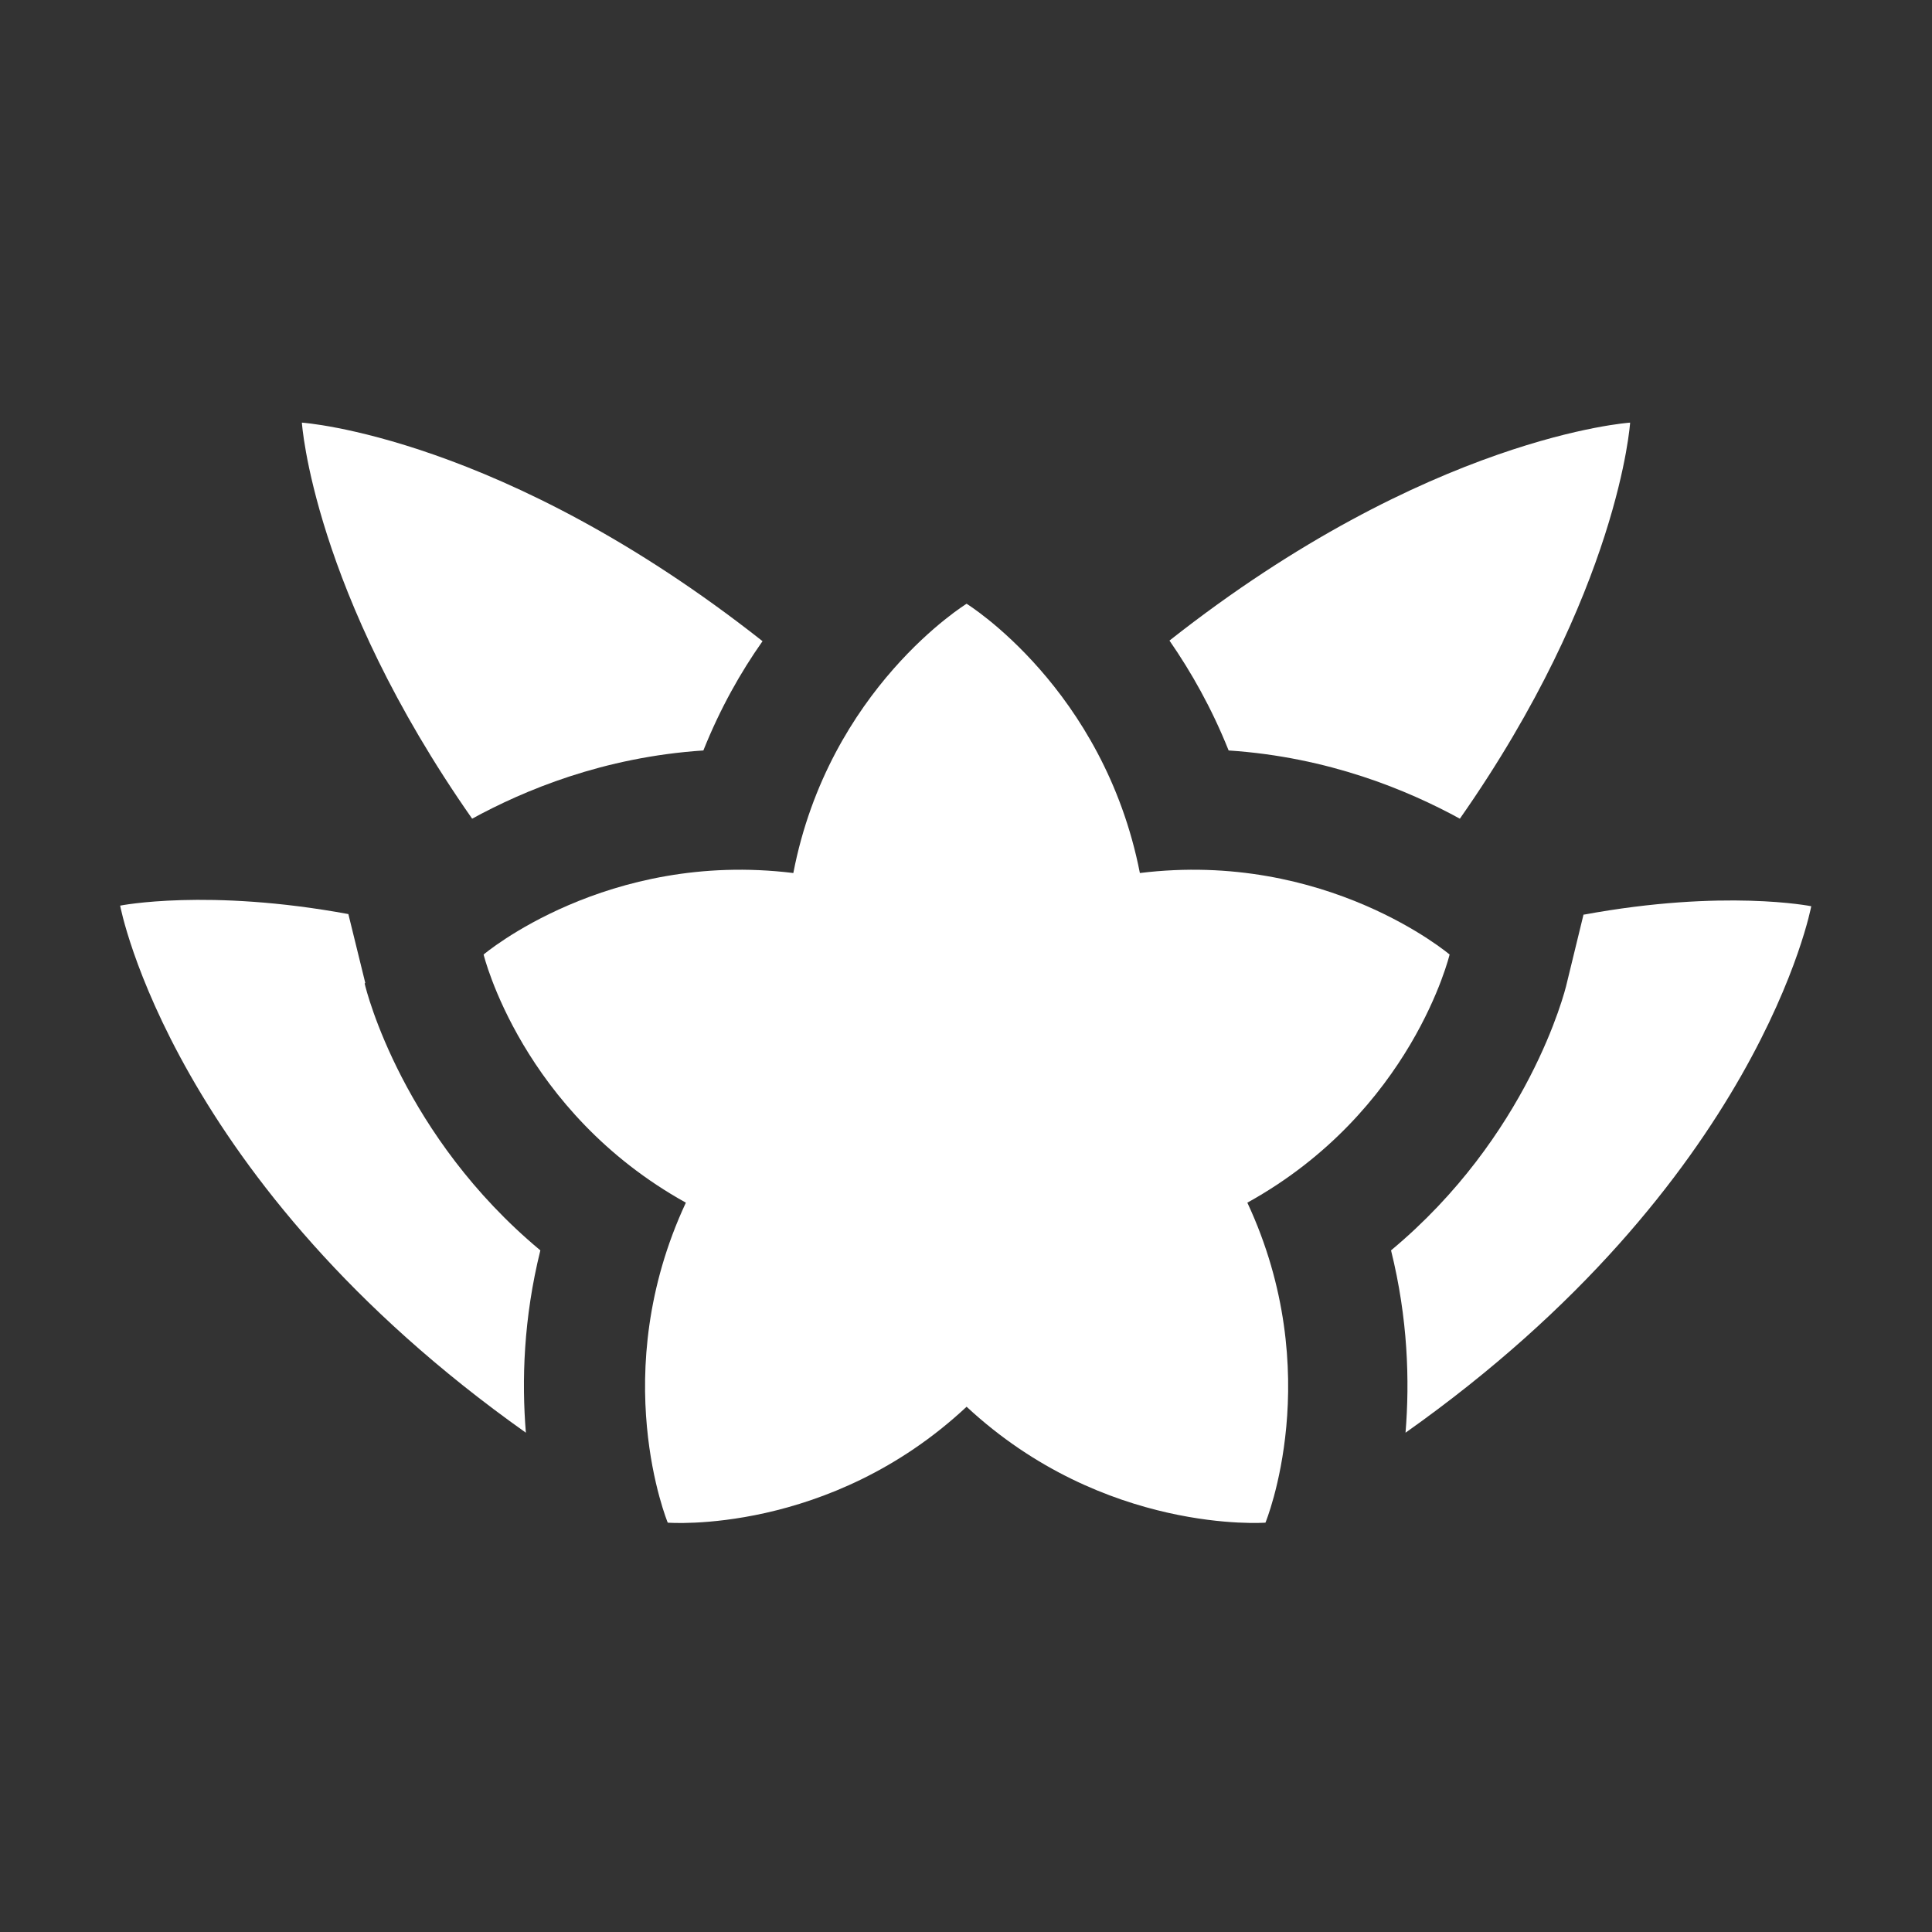
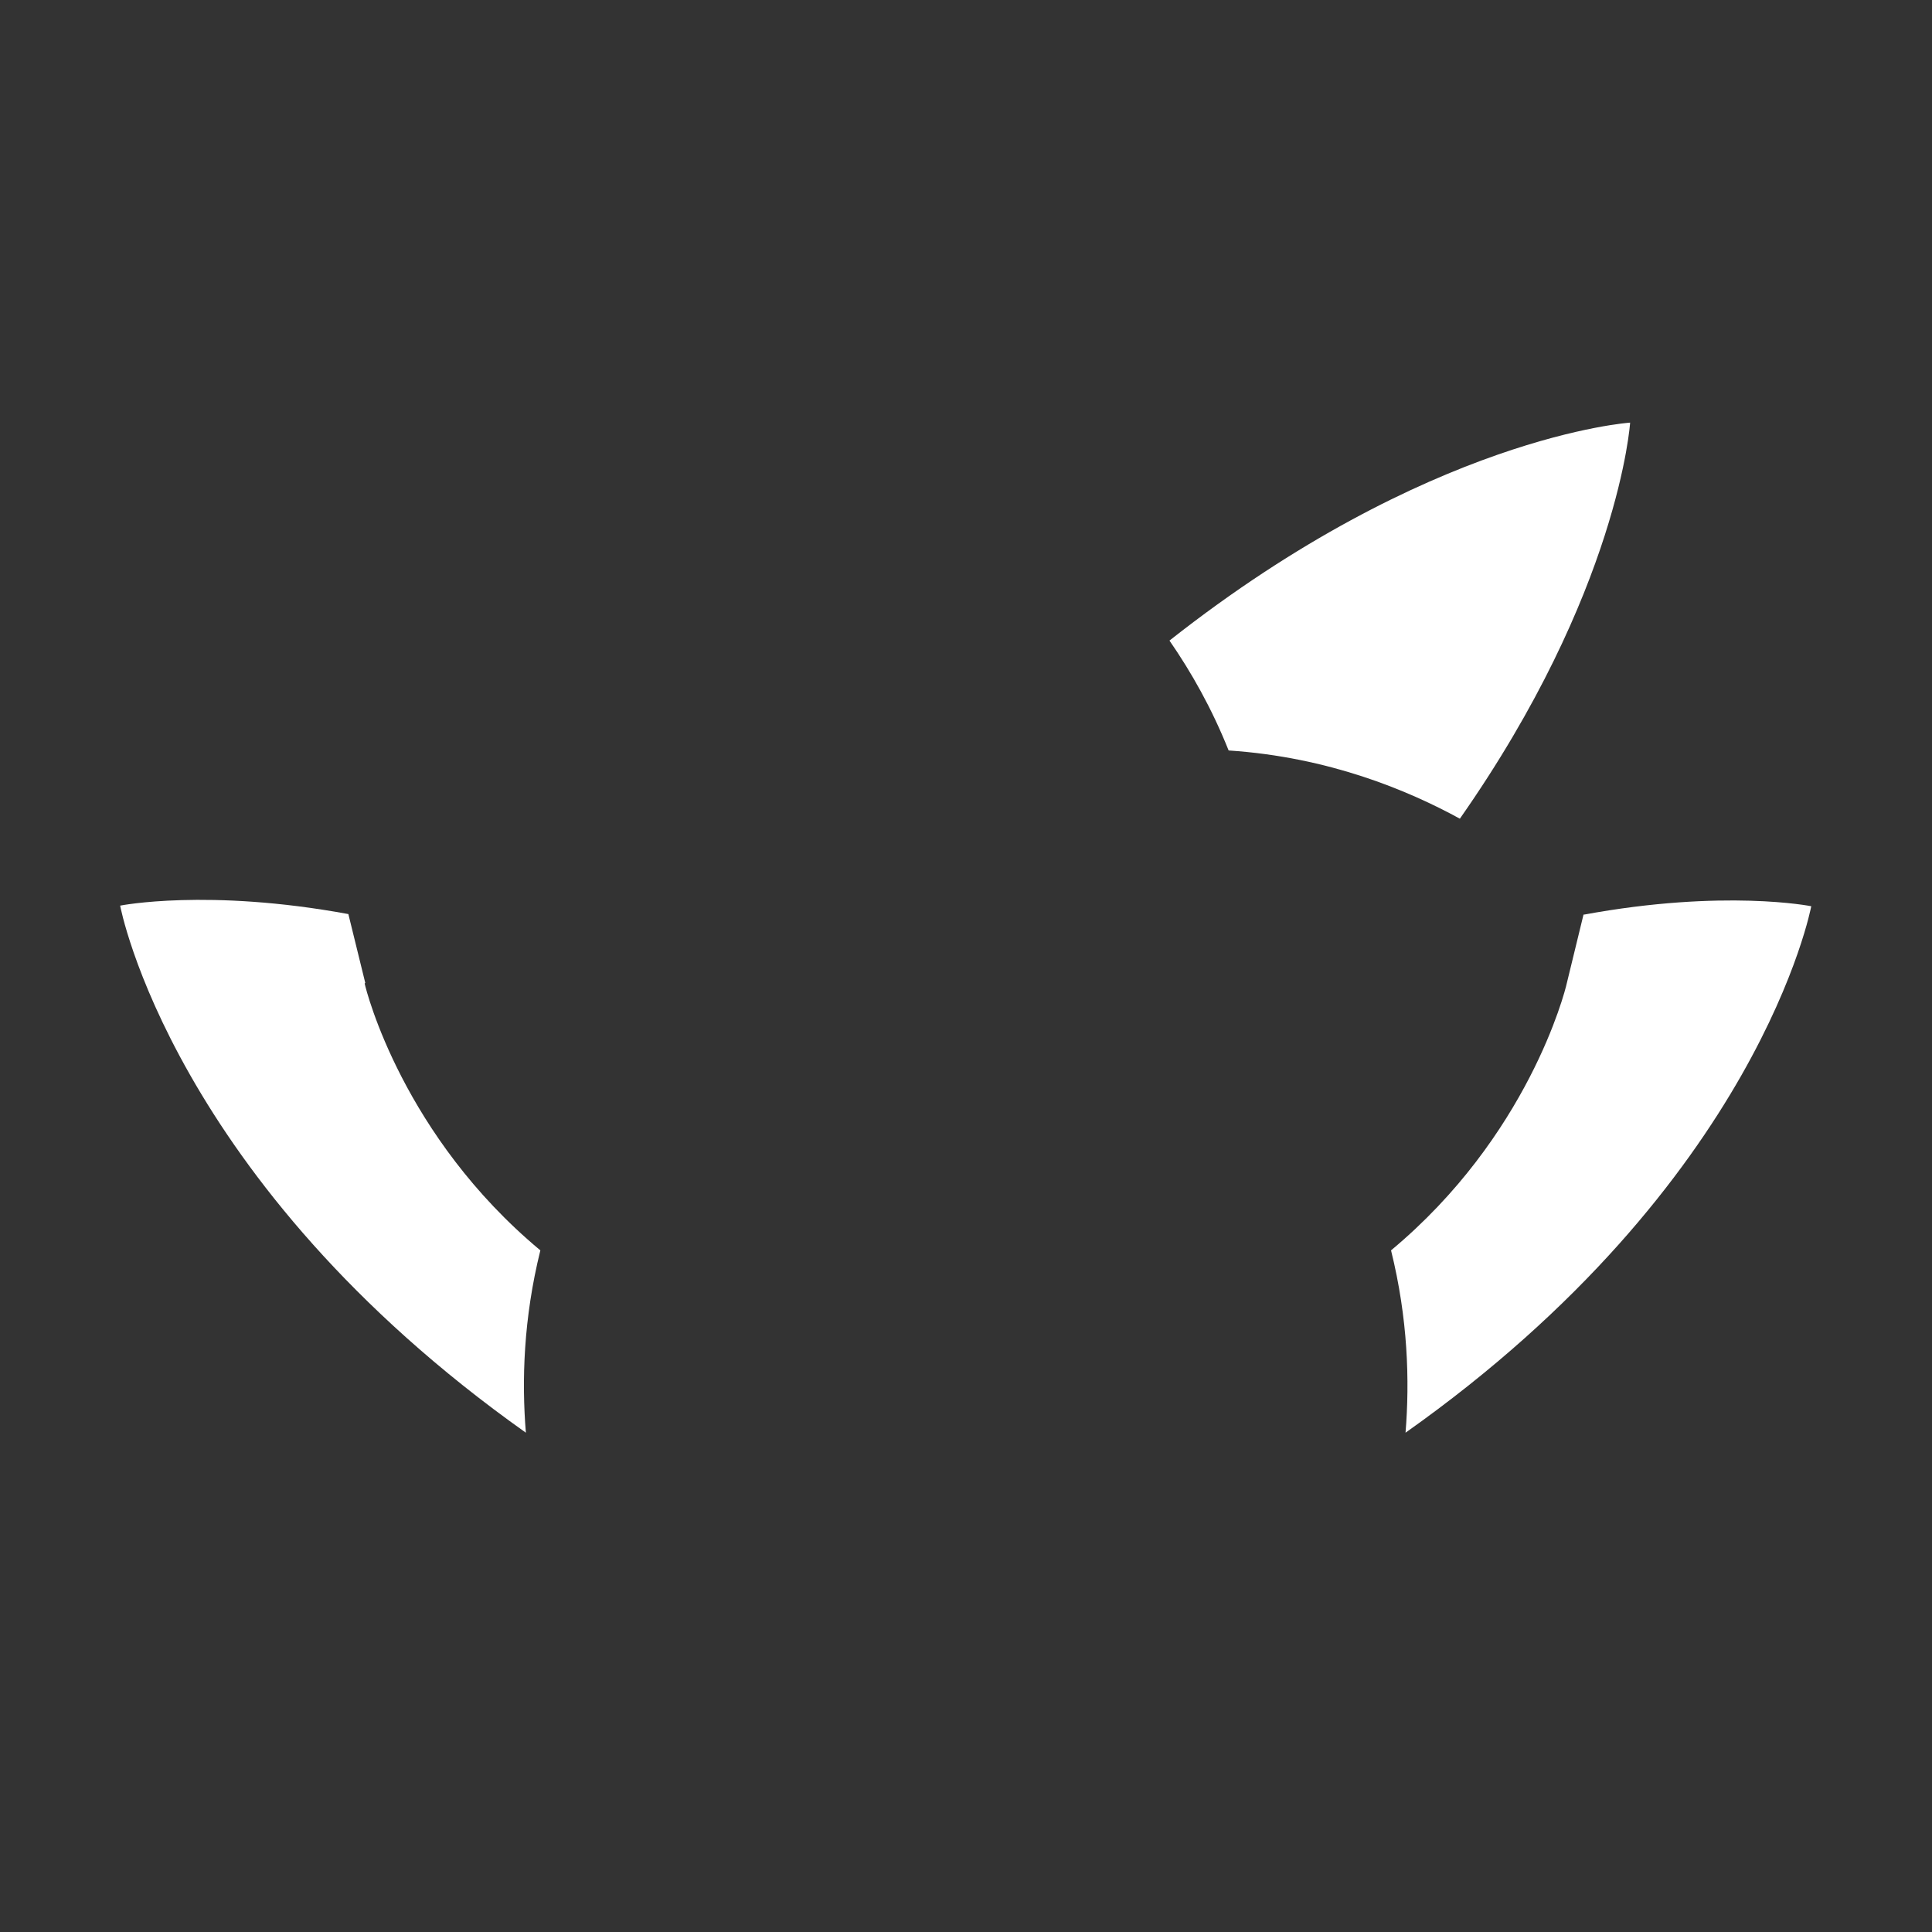
<svg xmlns="http://www.w3.org/2000/svg" fill="#fff" viewBox="0 0 32 32">
  <rect x="0" y="0" width="32" height="32" fill="#333333" stroke="none" />
  <path d="M24.18,13.56c2.64-3.77,2.82-6.56,2.82-6.56,0,0-3.33.22-7.63,3.61.36.52.7,1.12.98,1.82,1.66.11,2.97.66,3.83,1.13Z" />
  <path d="M26.23,15.14l-.28,1.15c-.03.14-.64,2.53-2.91,4.42.28,1.13.31,2.16.24,3.02,5.87-4.15,6.72-8.72,6.72-8.72,0,0-1.44-.29-3.77.14Z" />
-   <path d="M11.65,12.43c.28-.7.62-1.3.98-1.81-4.31-3.4-7.63-3.62-7.63-3.62,0,0,.18,2.79,2.82,6.56.86-.47,2.17-1.02,3.83-1.13Z" />
  <path d="M6.05,16.28l-.28-1.14c-2.33-.43-3.78-.14-3.78-.14,0,0,.85,4.57,6.72,8.73-.07-.86-.04-1.89.24-3.02-2.27-1.89-2.88-4.28-2.91-4.42Z" />
-   <path d="M24.01,15.81s-2.04-1.73-5.13-1.35c-.6-3.06-2.87-4.46-2.87-4.46,0,0-2.28,1.4-2.87,4.46-3.09-.38-5.13,1.35-5.13,1.35,0,0,.63,2.6,3.35,4.11-1.32,2.83-.3,5.3-.3,5.3,0,0,2.67.21,4.95-1.92,2.28,2.12,4.95,1.92,4.95,1.92,0,0,1.02-2.47-.3-5.3,2.73-1.51,3.35-4.11,3.35-4.11Z" />
</svg>